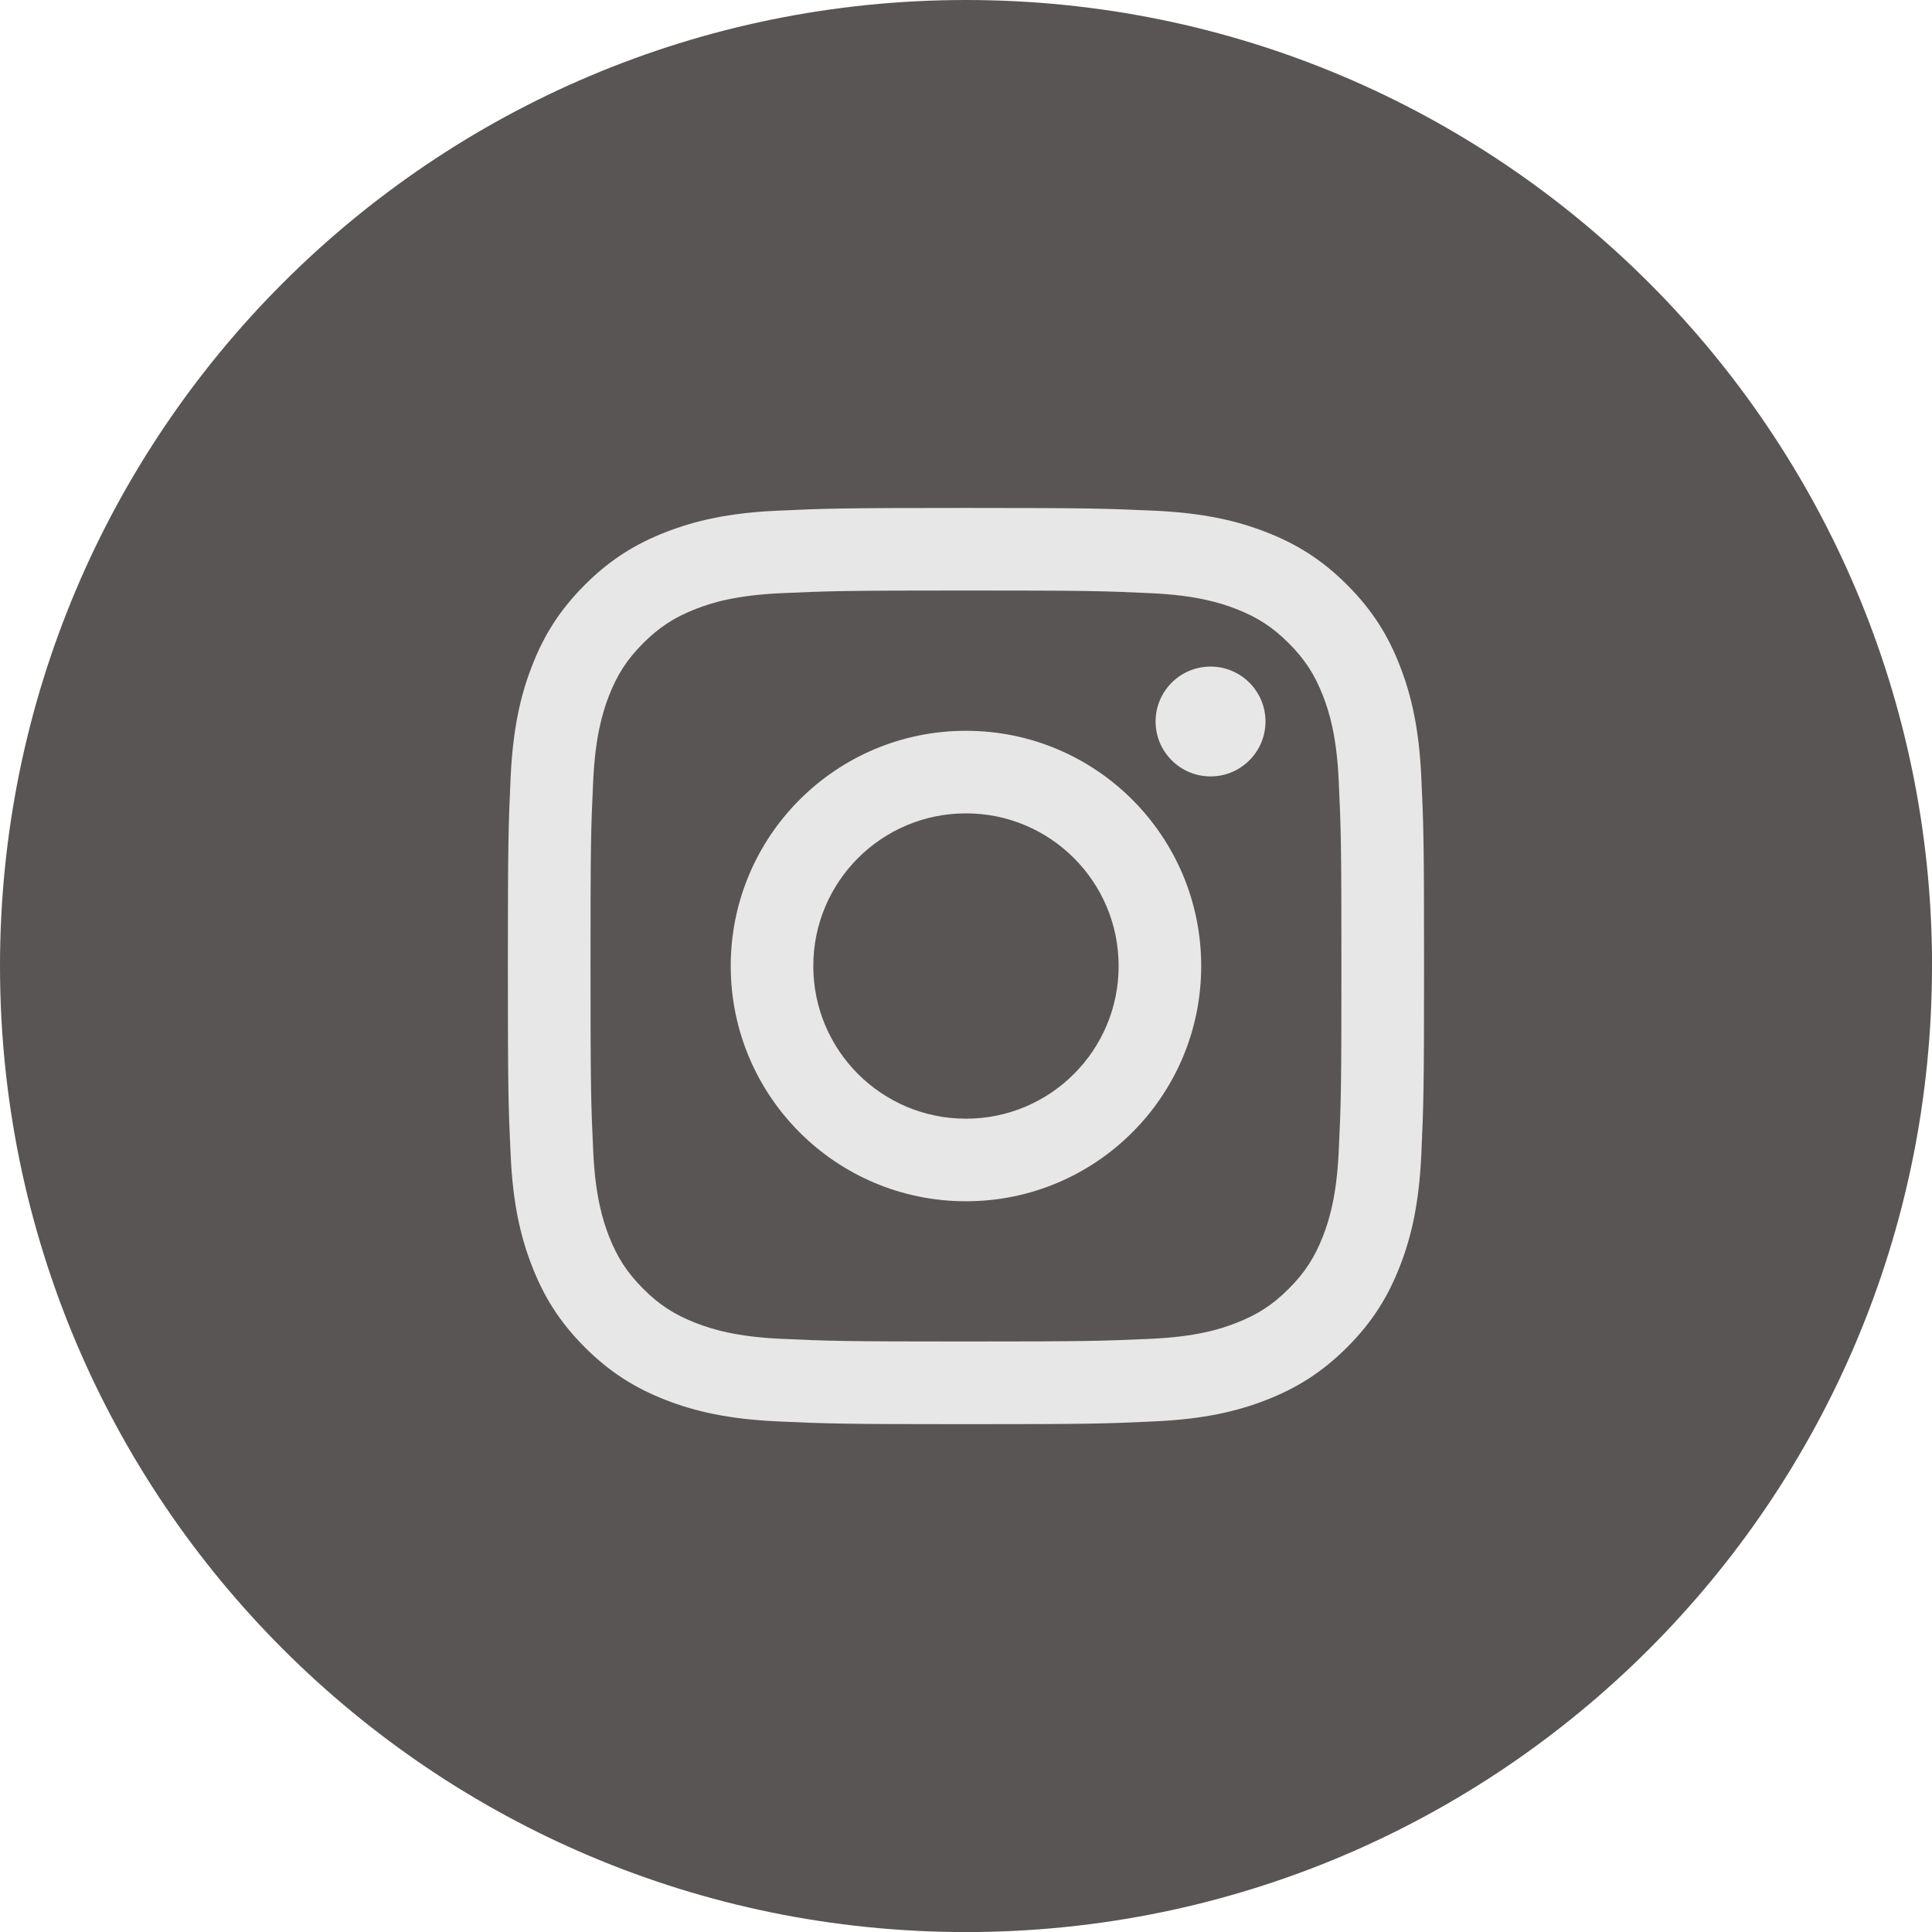
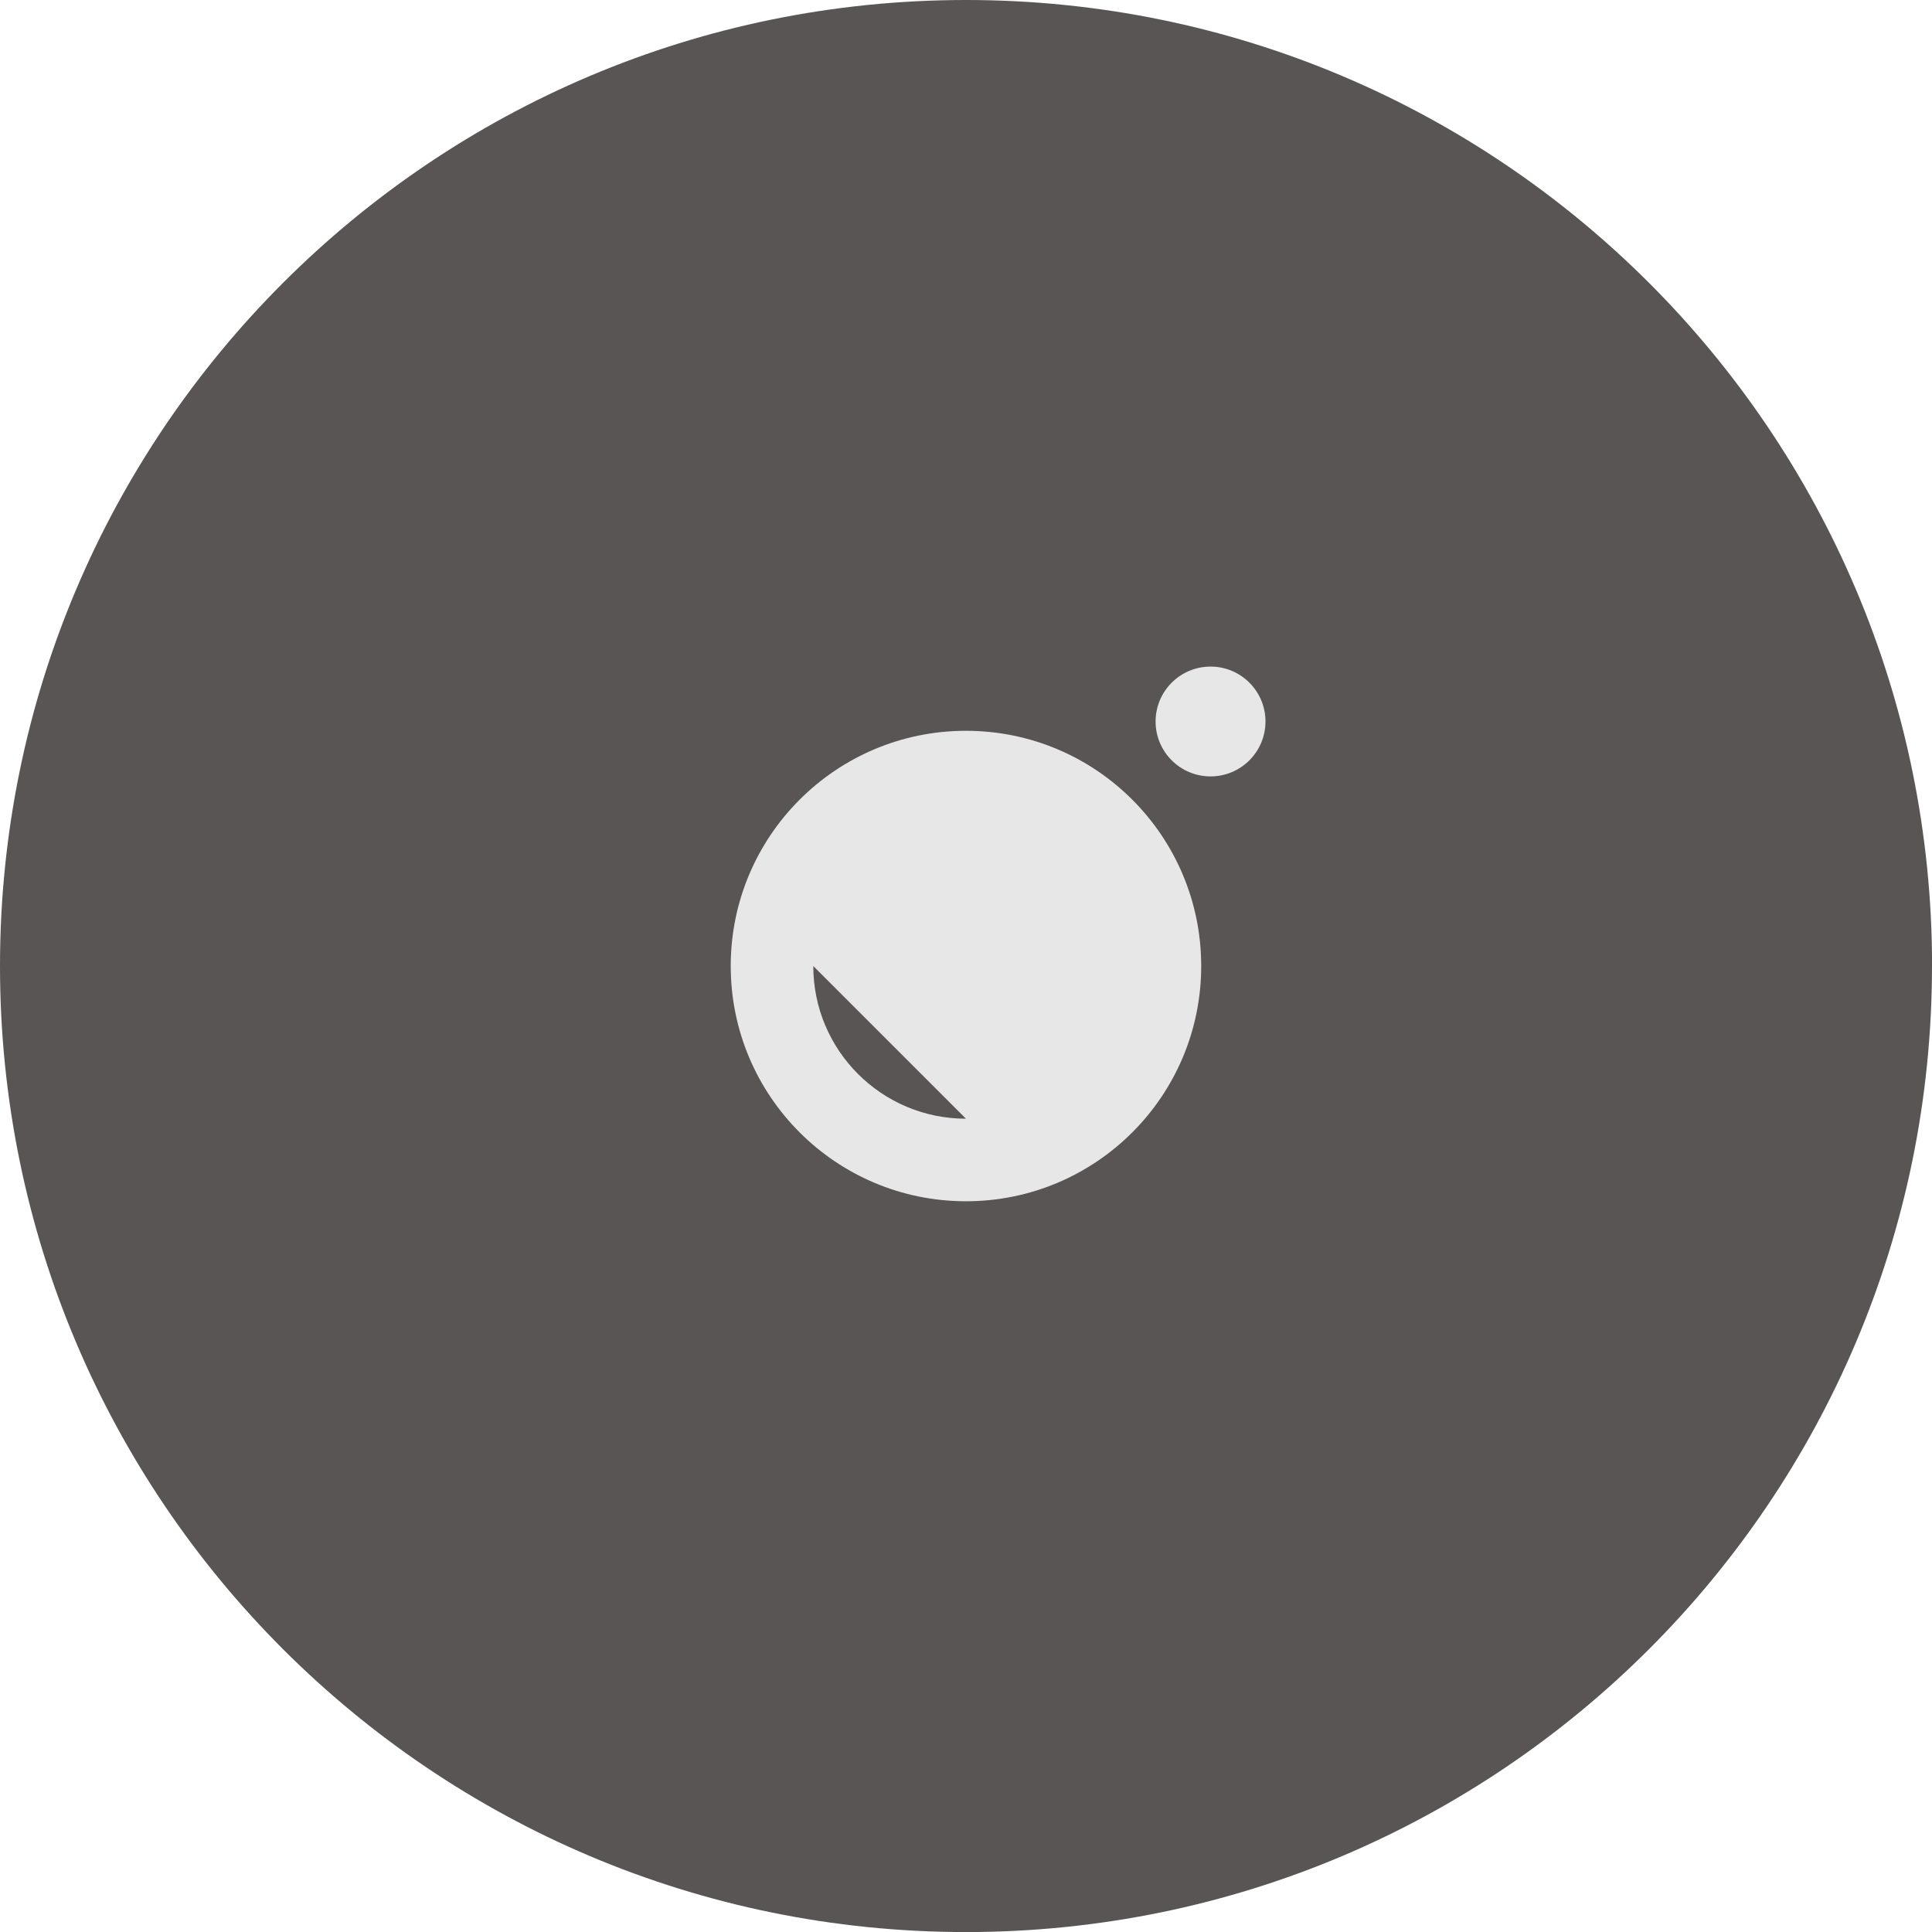
<svg xmlns="http://www.w3.org/2000/svg" id="_レイヤー_2" viewBox="0 0 29.485 29.485">
  <defs>
    <style>.cls-1{fill:#e8e7e7;}.cls-2{fill:#595555;}</style>
  </defs>
  <g id="design">
    <g>
      <path class="cls-2" d="M29.485,14.743c0,8.143-6.601,14.743-14.743,14.743C6.6,29.485,0,22.885,0,14.743S6.6,0,14.743,0c8.142,0,14.743,6.6,14.743,14.743" />
-       <path class="cls-1" d="M14.742,9.012c1.866,0,2.088,.007,2.825,.041,.681,.031,1.052,.145,1.297,.24,.327,.127,.56,.279,.804,.523,.244,.244,.396,.477,.523,.804,.096,.247,.209,.616,.24,1.298,.034,.736,.041,.958,.041,2.824,0,1.867-.006,2.088-.041,2.825-.031,.681-.145,1.052-.24,1.298-.127,.326-.279,.559-.523,.803-.244,.245-.477,.396-.804,.523-.245,.096-.616,.21-1.297,.241-.738,.033-.958,.041-2.825,.041s-2.088-.007-2.825-.041c-.681-.031-1.052-.146-1.297-.241-.327-.127-.56-.278-.804-.523-.244-.244-.396-.477-.523-.803-.096-.247-.209-.617-.24-1.298-.034-.737-.041-.958-.041-2.825,0-1.866,.006-2.088,.041-2.824,.031-.682,.145-1.052,.24-1.298,.127-.327,.279-.56,.523-.804,.244-.244,.477-.396,.804-.523,.245-.096,.616-.209,1.297-.24,.738-.033,.959-.041,2.825-.041m0-1.26c-1.898,0-2.137,.008-2.882,.042-.744,.034-1.252,.153-1.697,.326-.46,.179-.85,.417-1.238,.806-.389,.389-.628,.778-.806,1.238-.174,.445-.291,.953-.326,1.698-.034,.745-.042,.983-.042,2.881s.007,2.137,.042,2.882c.034,.744,.152,1.252,.326,1.697,.178,.46,.417,.85,.806,1.239,.388,.388,.778,.627,1.238,.806,.444,.173,.953,.29,1.697,.325,.746,.034,.984,.043,2.882,.043s2.137-.008,2.882-.043c.744-.034,1.252-.152,1.697-.325,.46-.179,.85-.418,1.238-.806,.389-.389,.628-.779,.806-1.239,.174-.444,.291-.953,.326-1.697,.034-.746,.042-.984,.042-2.882s-.007-2.137-.042-2.881c-.034-.745-.152-1.252-.326-1.698-.178-.46-.417-.849-.806-1.238-.388-.389-.778-.627-1.238-.806-.444-.173-.953-.291-1.697-.326-.746-.033-.984-.042-2.882-.042" />
-       <path class="cls-1" d="M14.742,11.153c-1.983,0-3.59,1.607-3.59,3.59s1.607,3.59,3.59,3.59,3.59-1.607,3.59-3.59-1.607-3.59-3.59-3.59m0,5.92c-1.287,0-2.33-1.043-2.33-2.33s1.043-2.33,2.33-2.33,2.33,1.043,2.33,2.33-1.043,2.33-2.33,2.33" />
+       <path class="cls-1" d="M14.742,11.153c-1.983,0-3.59,1.607-3.59,3.59s1.607,3.59,3.59,3.59,3.59-1.607,3.59-3.59-1.607-3.59-3.59-3.59m0,5.92c-1.287,0-2.33-1.043-2.33-2.33" />
      <path class="cls-1" d="M19.313,11.011c0,.463-.376,.838-.838,.838-.464,0-.839-.376-.839-.838,0-.463,.376-.838,.839-.838,.463,0,.838,.376,.838,.838" />
    </g>
  </g>
</svg>